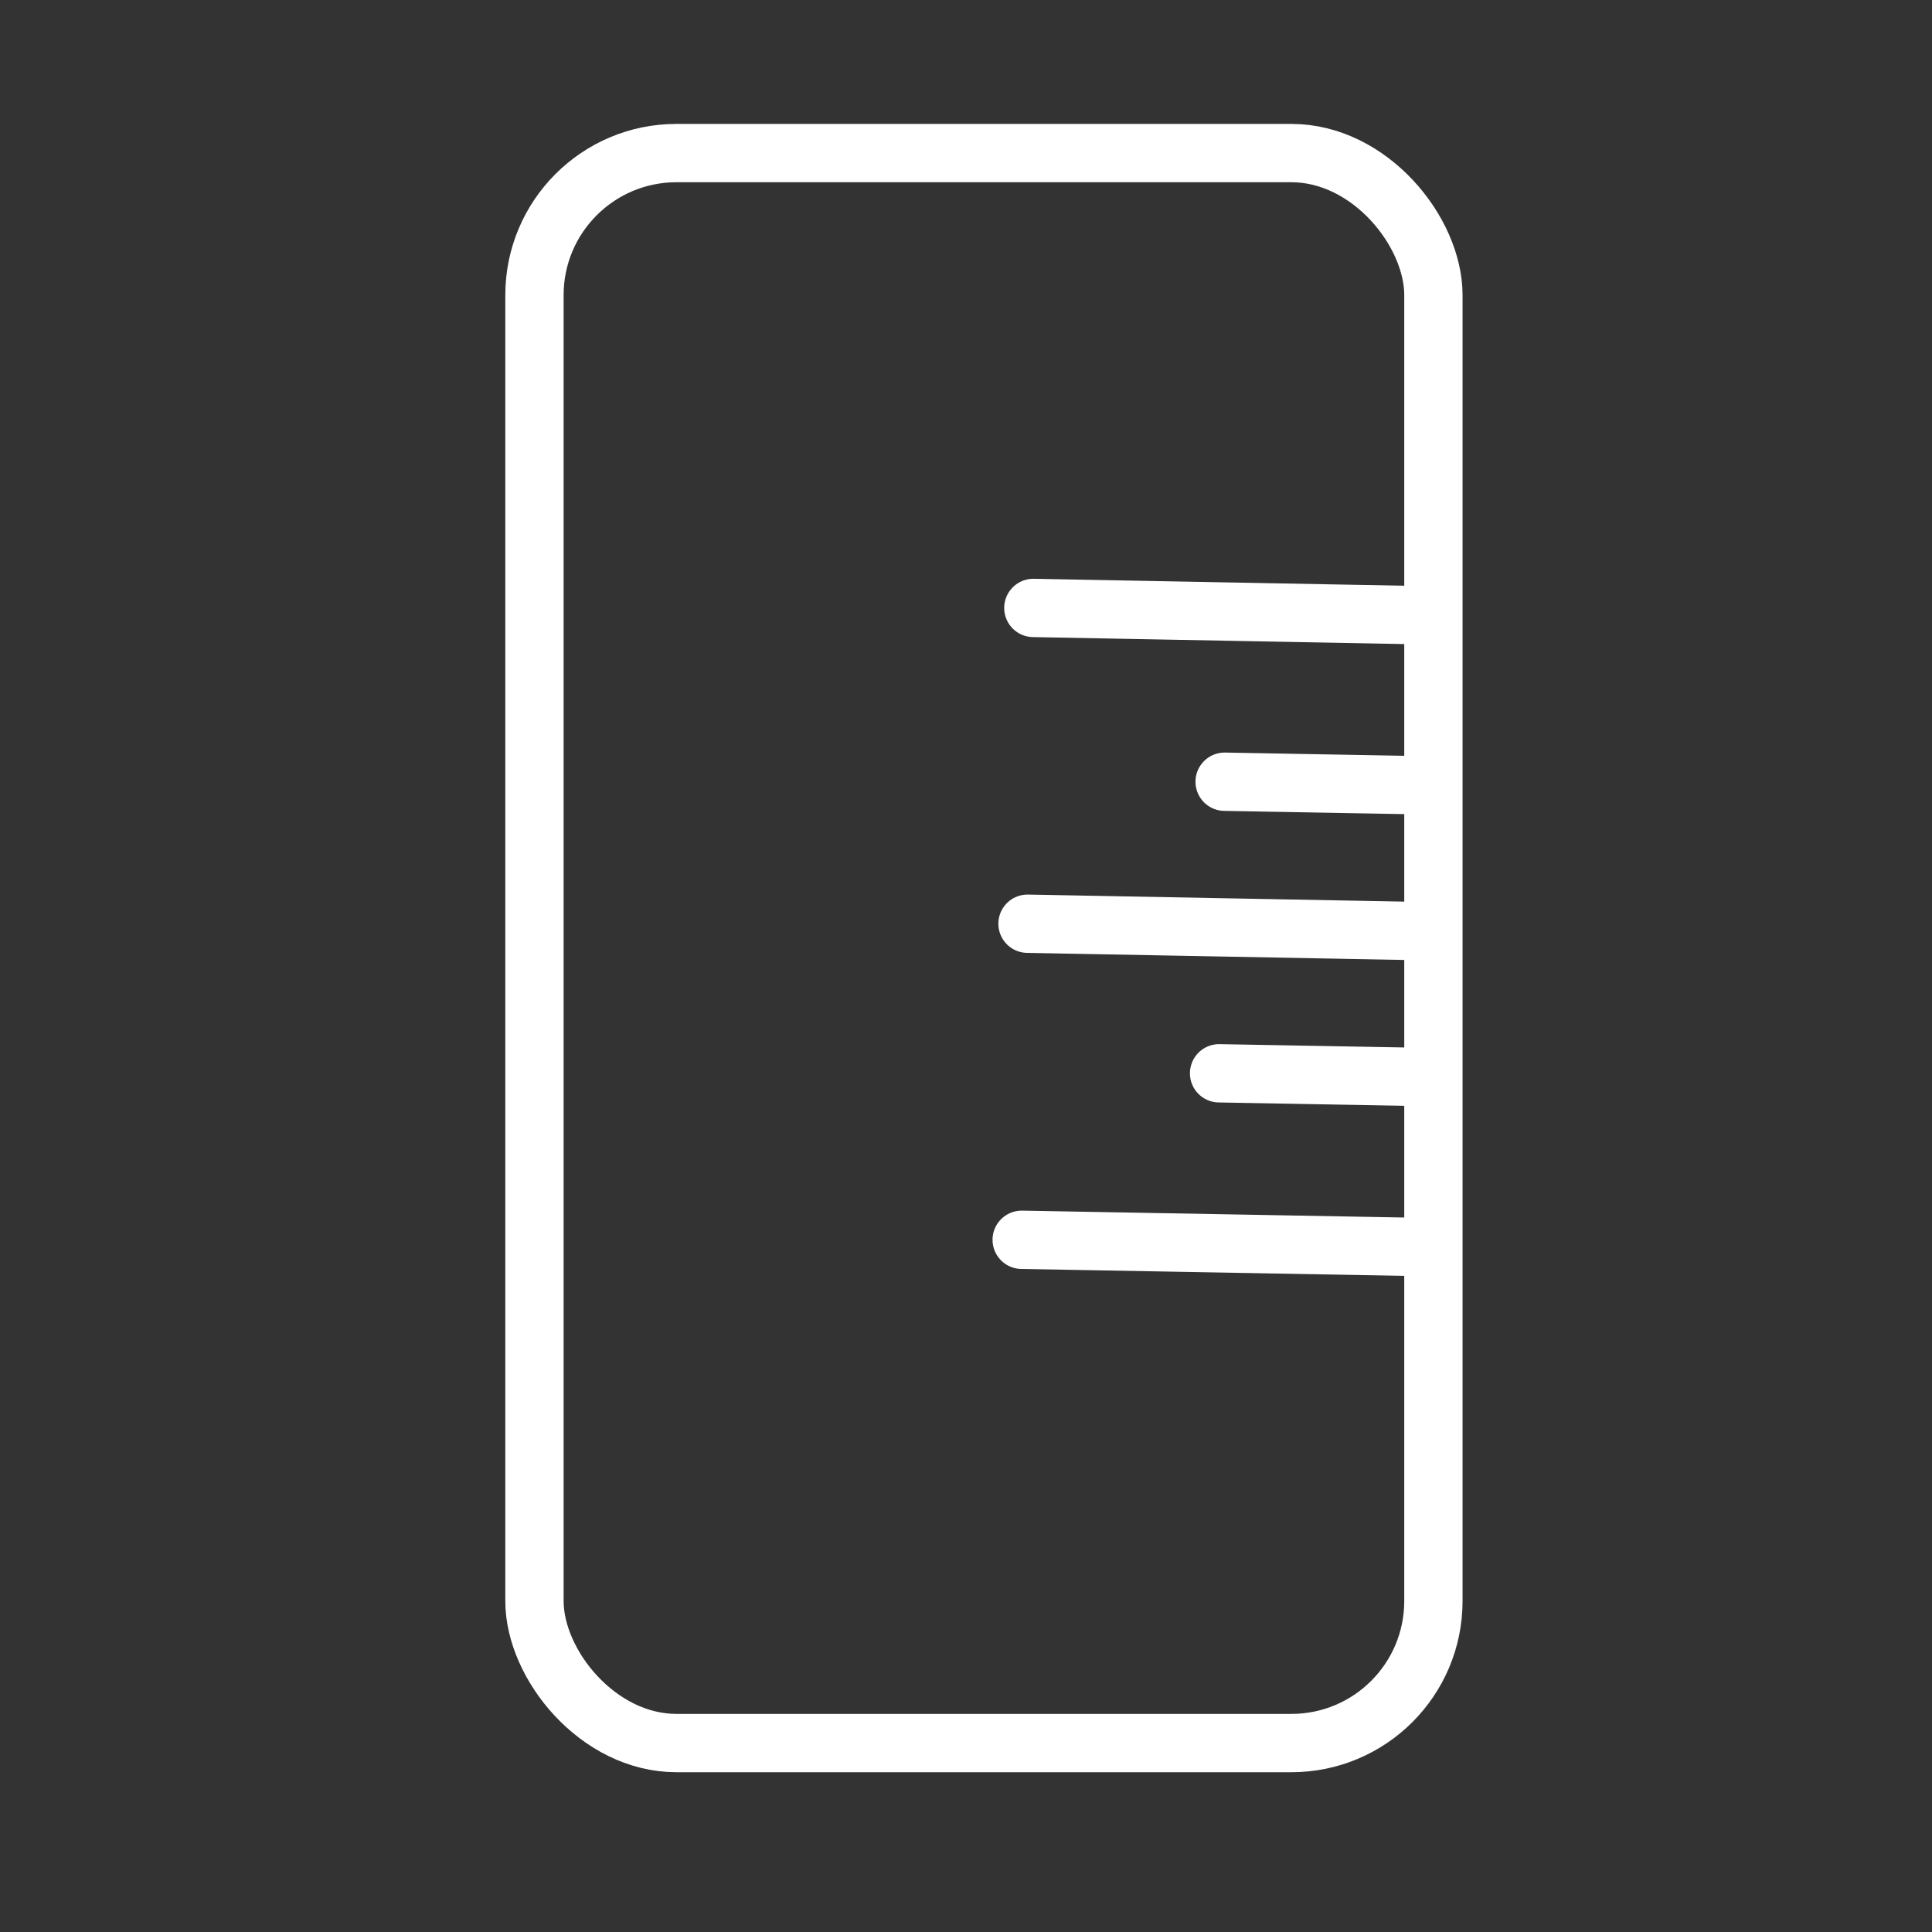
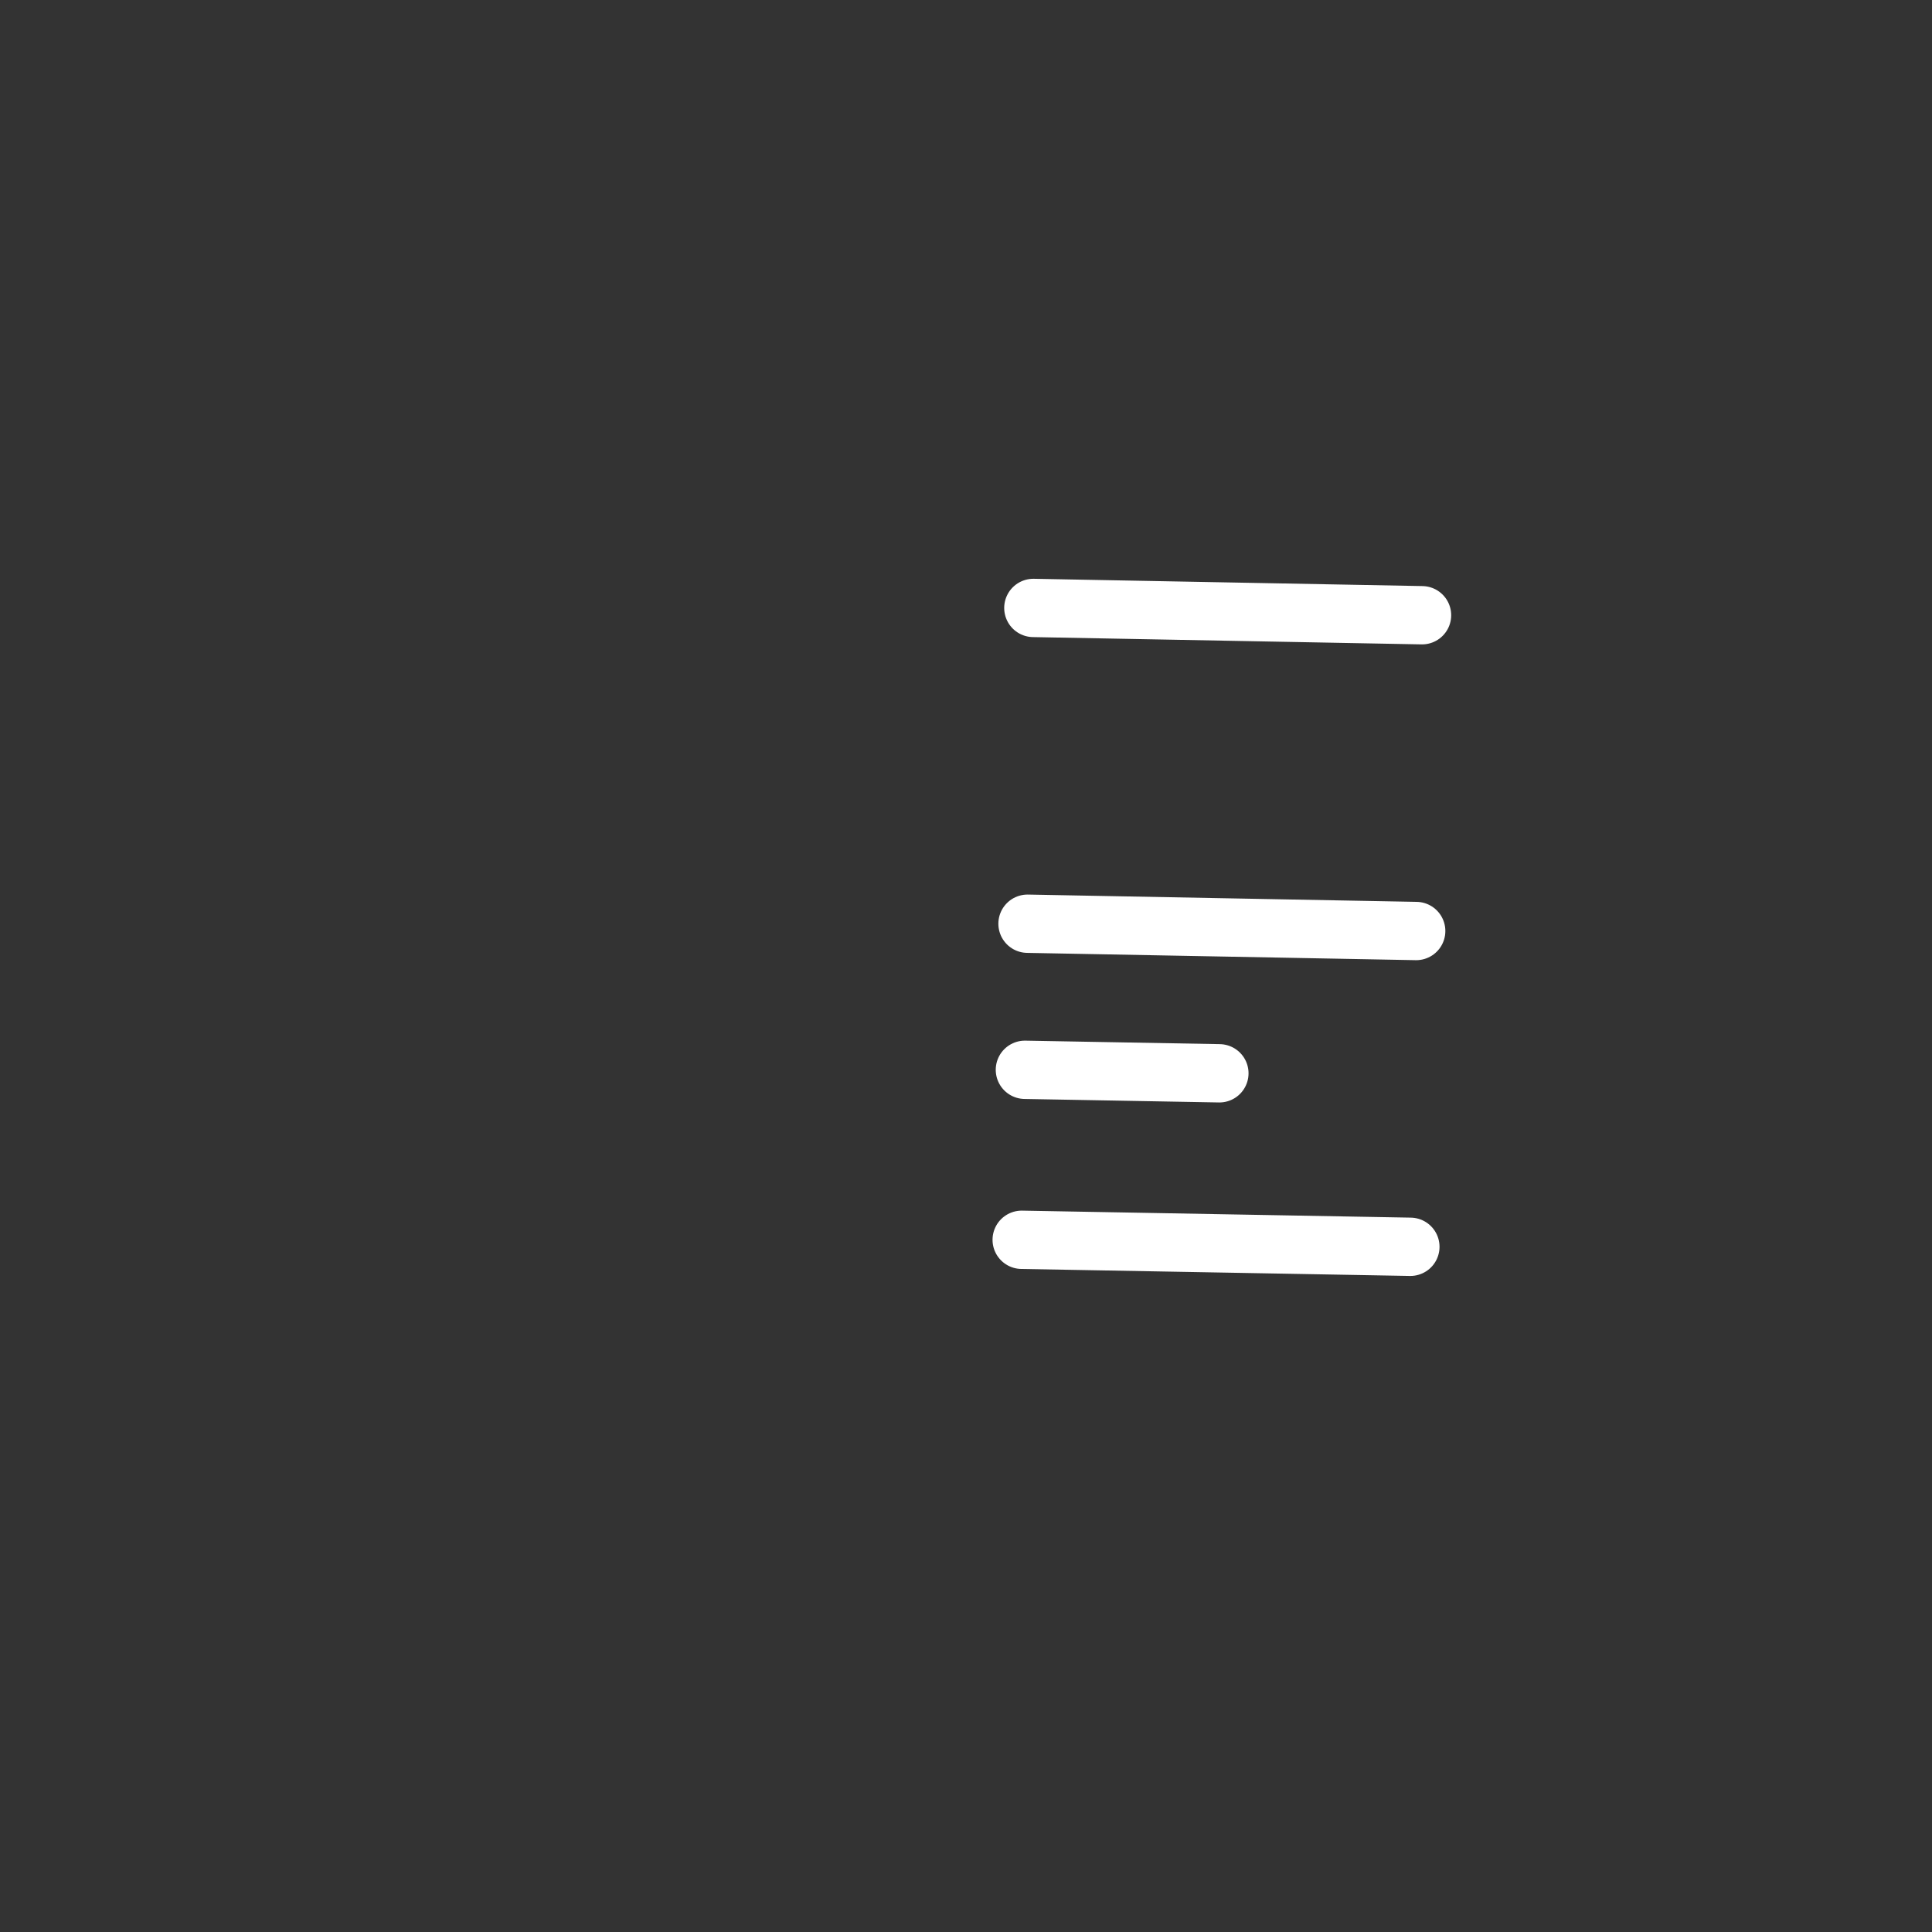
<svg xmlns="http://www.w3.org/2000/svg" viewBox="0 0 66.26 66.26">
  <rect x="0" y="0" width="66.26" height="66.26" fill="#333333" stroke="none" />
  <defs>
    <style>.cls-1{fill:none;stroke:#fff;stroke-linecap:round;stroke-linejoin:round;stroke-width:2px}</style>
  </defs>
  <g id="Capa_1" data-name="Capa 1">
-     <rect class="cls-1" x="17.71" y="5.86" width="30.83" height="54.53" rx="4.87" transform="translate(.62 -.61)" />
-     <path class="cls-1" d="M35.44 20.85l13.33.25M35.24 31.68l13.33.25M35.04 42.52l13.33.24M42 26.81l6.66.12m-6.85 9.88l6.67.12" />
+     <path class="cls-1" d="M35.44 20.85l13.33.25M35.24 31.68l13.33.25M35.04 42.52l13.33.24M42 26.81m-6.85 9.88l6.67.12" />
  </g>
</svg>